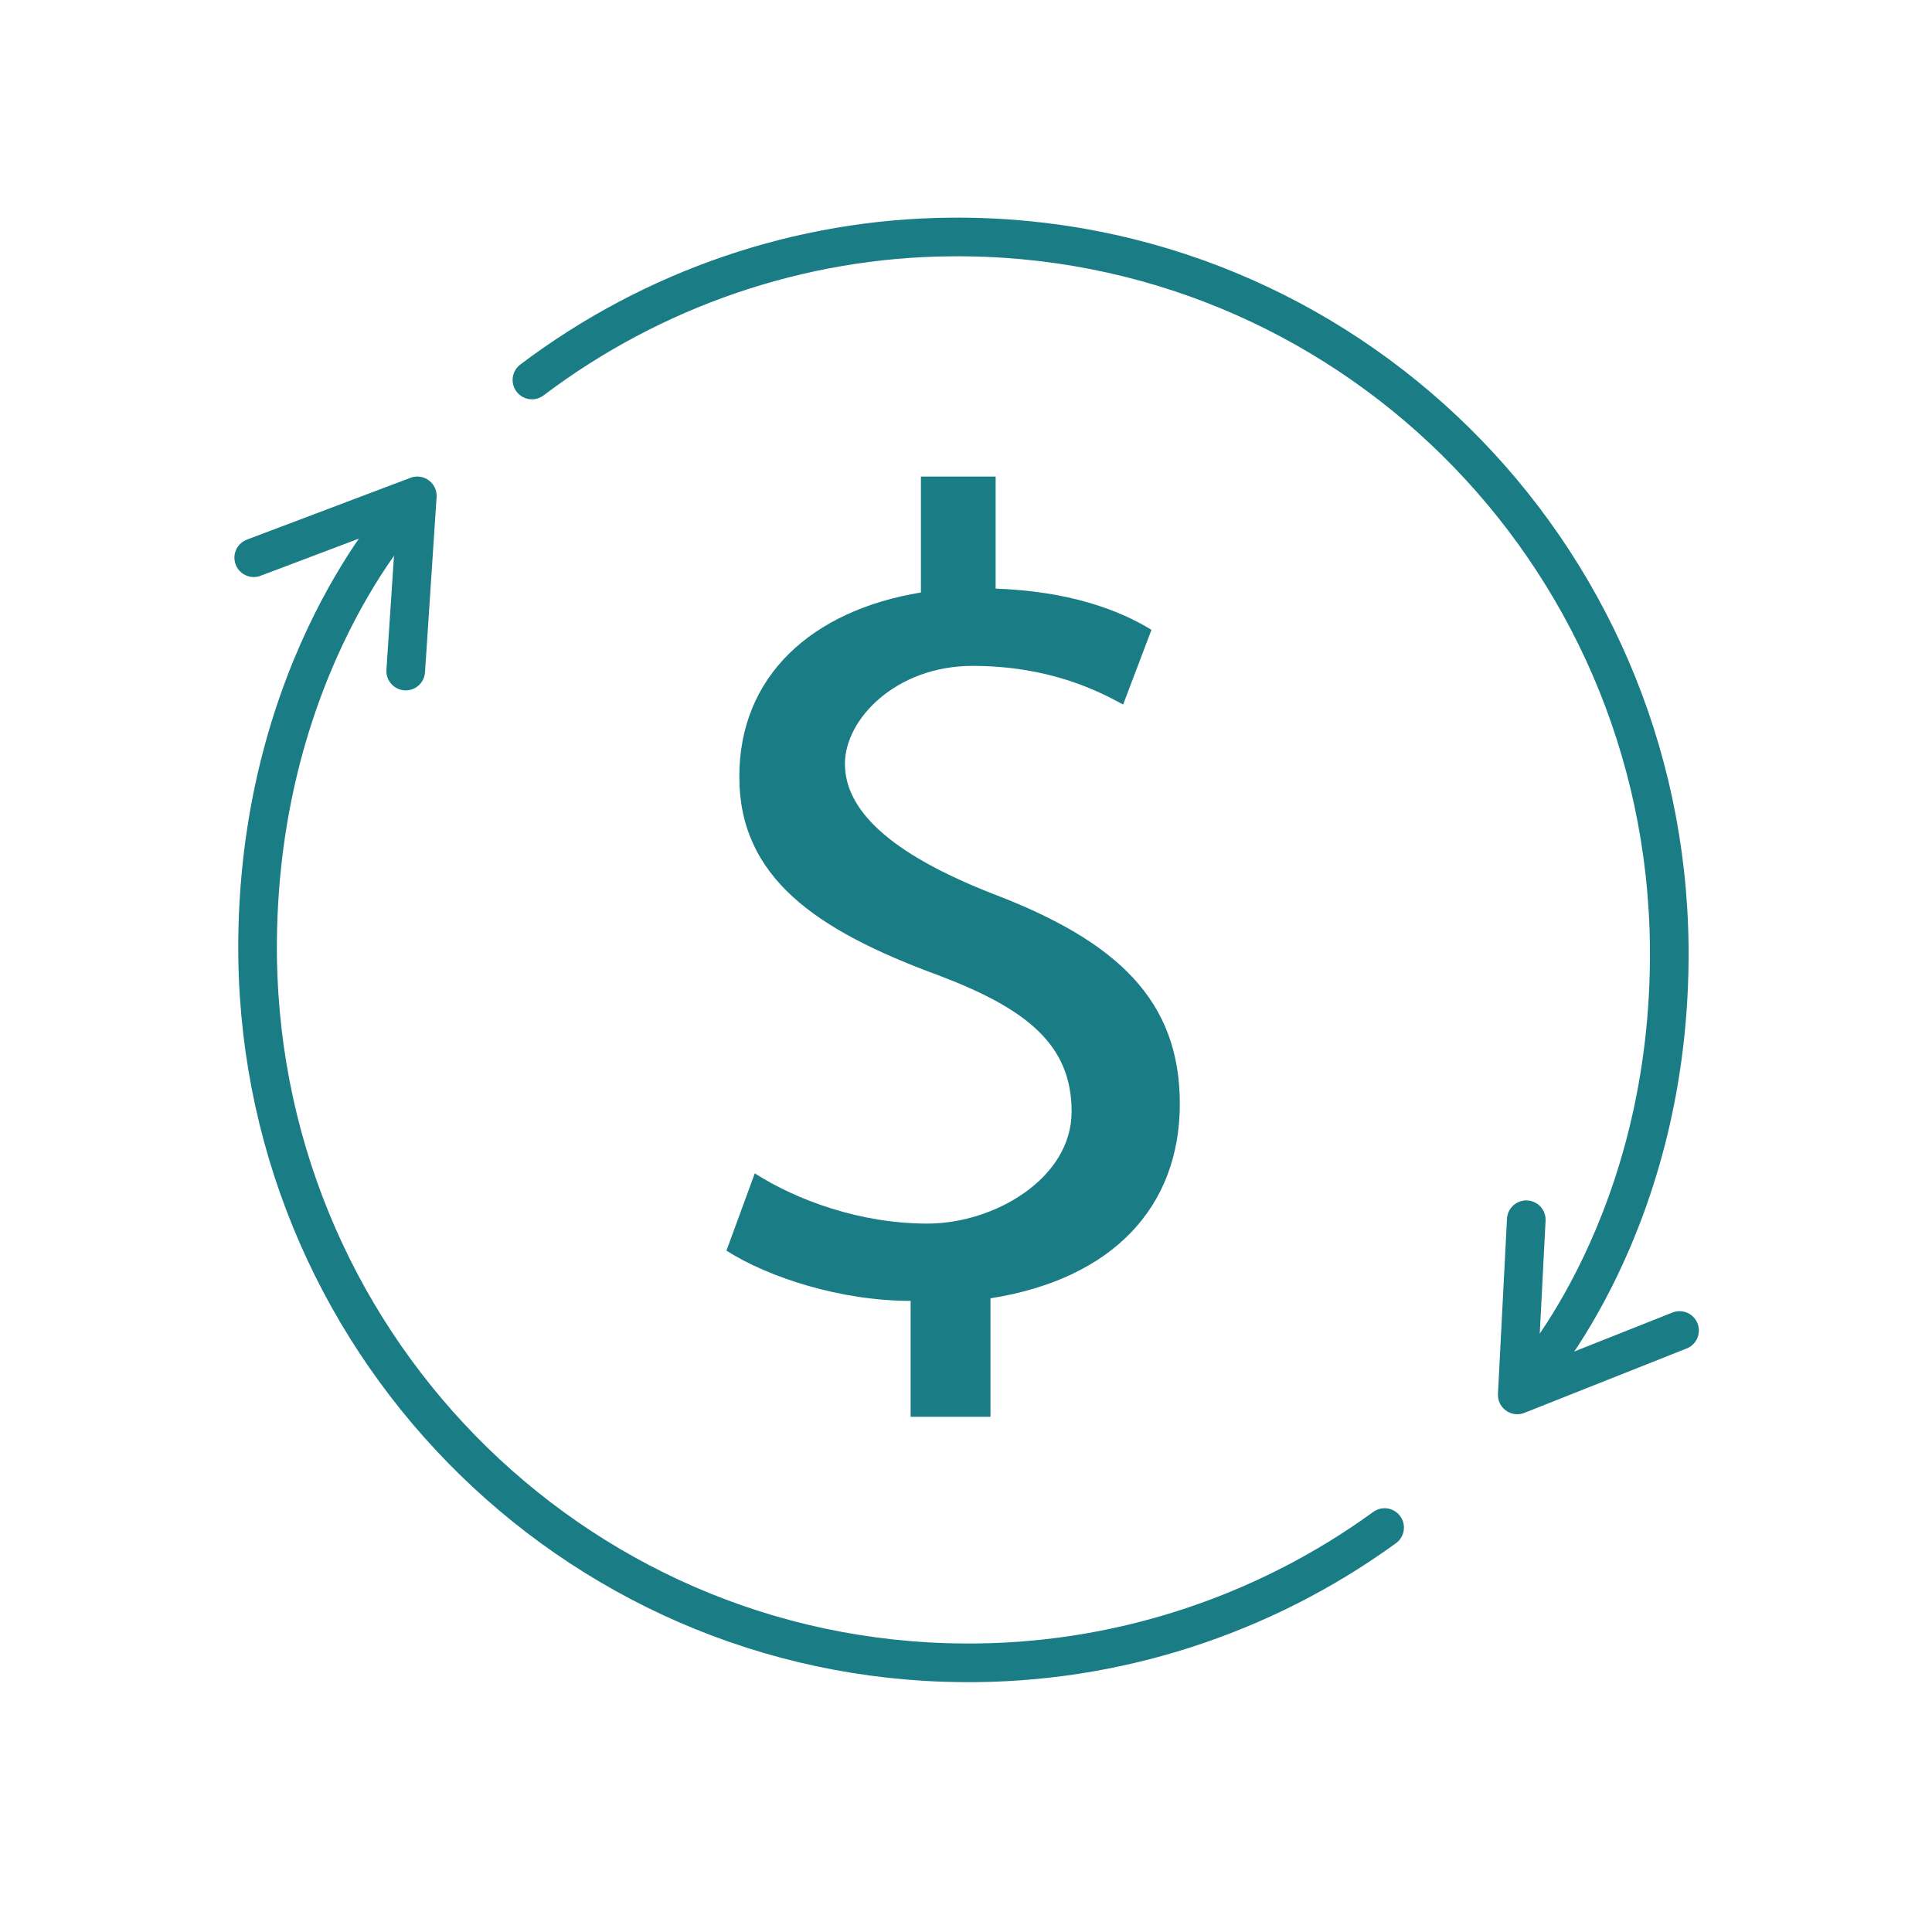
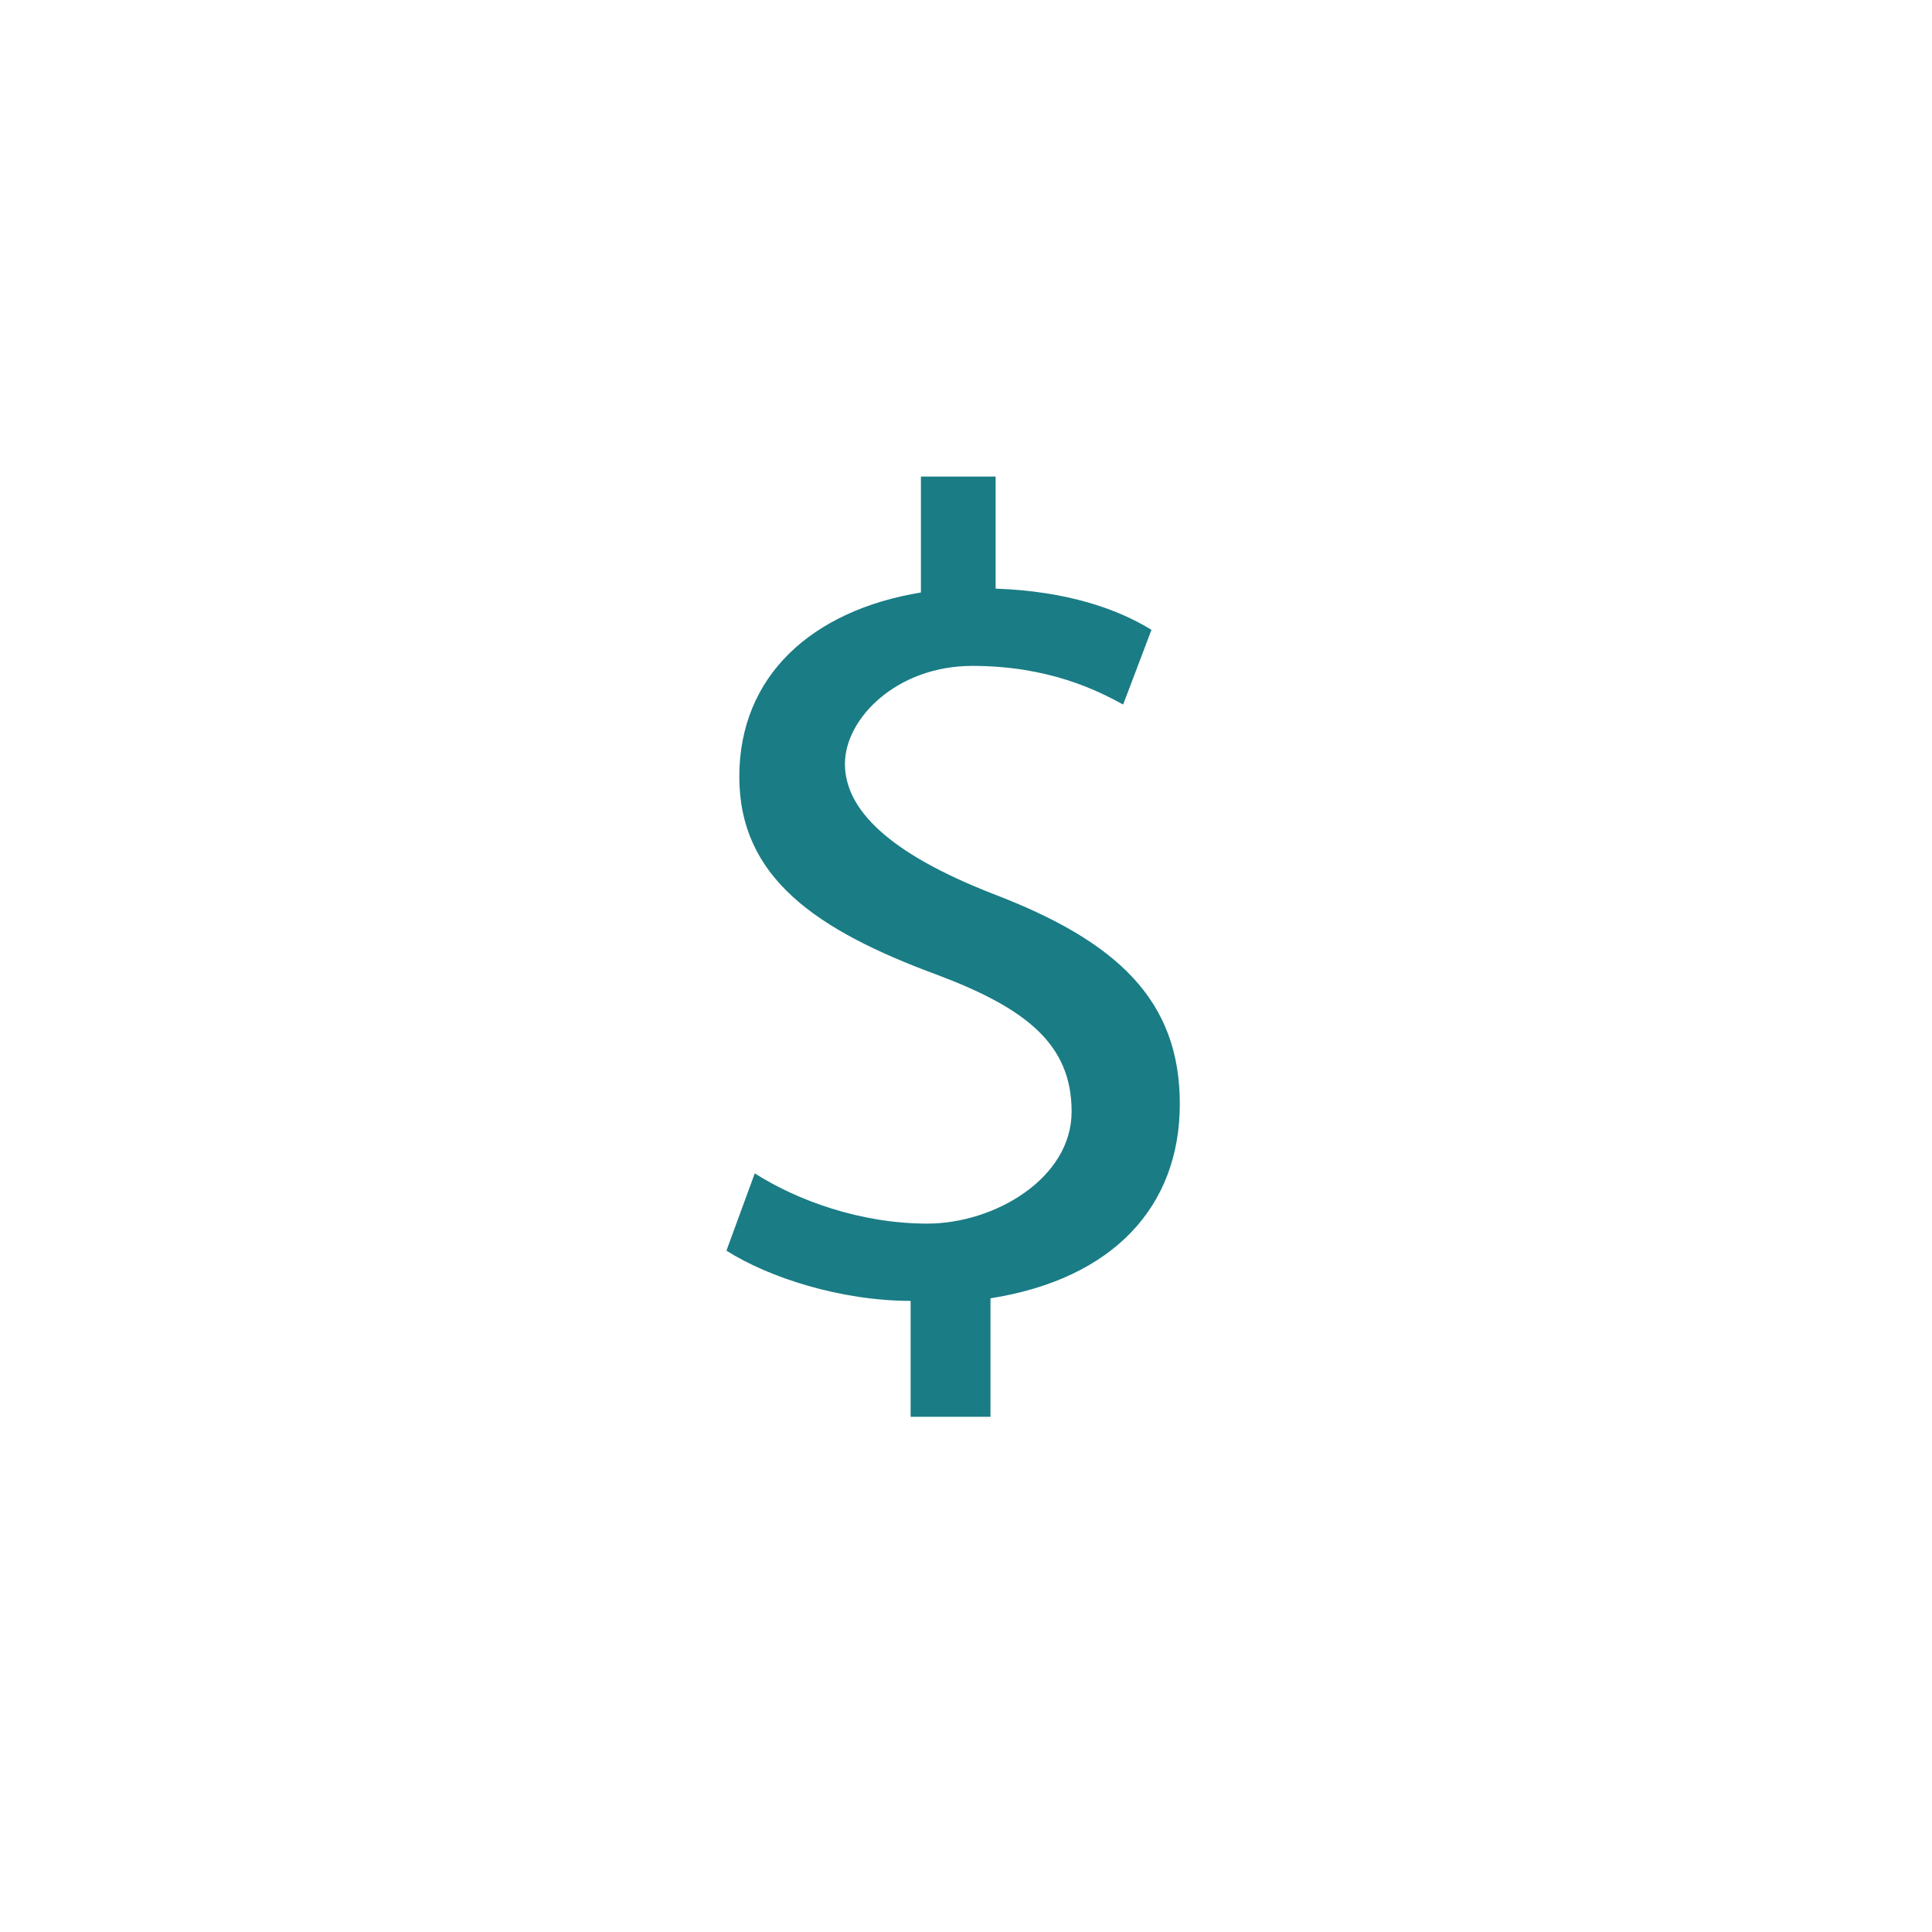
<svg xmlns="http://www.w3.org/2000/svg" id="Layer_1" version="1.1" viewBox="0 0 150 150">
  <defs>
    <style>
      .st0 {
        fill: #1a7c85;
      }

      .st1 {
        fill: none;
        stroke: #1a7c85;
        stroke-linecap: round;
        stroke-linejoin: round;
        stroke-width: 3px;
      }
    </style>
  </defs>
  <g id="Layer_11" data-name="Layer_1">
    <g id="Layer_1-2">
      <path class="st0" d="M70.7,109.9v-8.9c-5.4,0-11-1.8-14.3-3.9l2.2-6c3.3,2.1,8.2,3.9,13.4,3.9s11.2-3.5,11.2-8.7-3.5-8-10.4-10.6c-9.5-3.5-15.4-7.6-15.4-15.4s5.6-12.9,14.1-14.3v-9h5.8v8.7c5.6.2,9.5,1.6,12.1,3.2l-2.2,5.8c-2-1.1-5.8-3-11.7-3s-9.9,4.1-9.9,7.6,3.3,6.9,11.5,10.1c9.7,3.7,14.5,8.3,14.5,16.3s-5.2,13.6-14.7,15.1v9.2h-6.2Z" />
      <g>
-         <path class="st1" d="M41.3,29.5c9.4-7.1,20.8-11,32.5-11.1,30.5-.3,55.5,24.3,55.8,55.1.2,21.4-10.8,33.5-10.8,33.5" />
-         <path class="st1" d="M130.4,103.3l-12.6,5,.7-13.6" />
-       </g>
+         </g>
      <g>
-         <path class="st1" d="M107.5,118.6c-9.5,6.9-21,10.6-32.7,10.5-30.5-.2-55.1-25.3-54.8-56.1.2-21.4,11.4-33.3,11.4-33.3" />
-         <path class="st1" d="M19.7,43.3l12.7-4.8-.9,13.6" />
-       </g>
+         </g>
    </g>
  </g>
</svg>